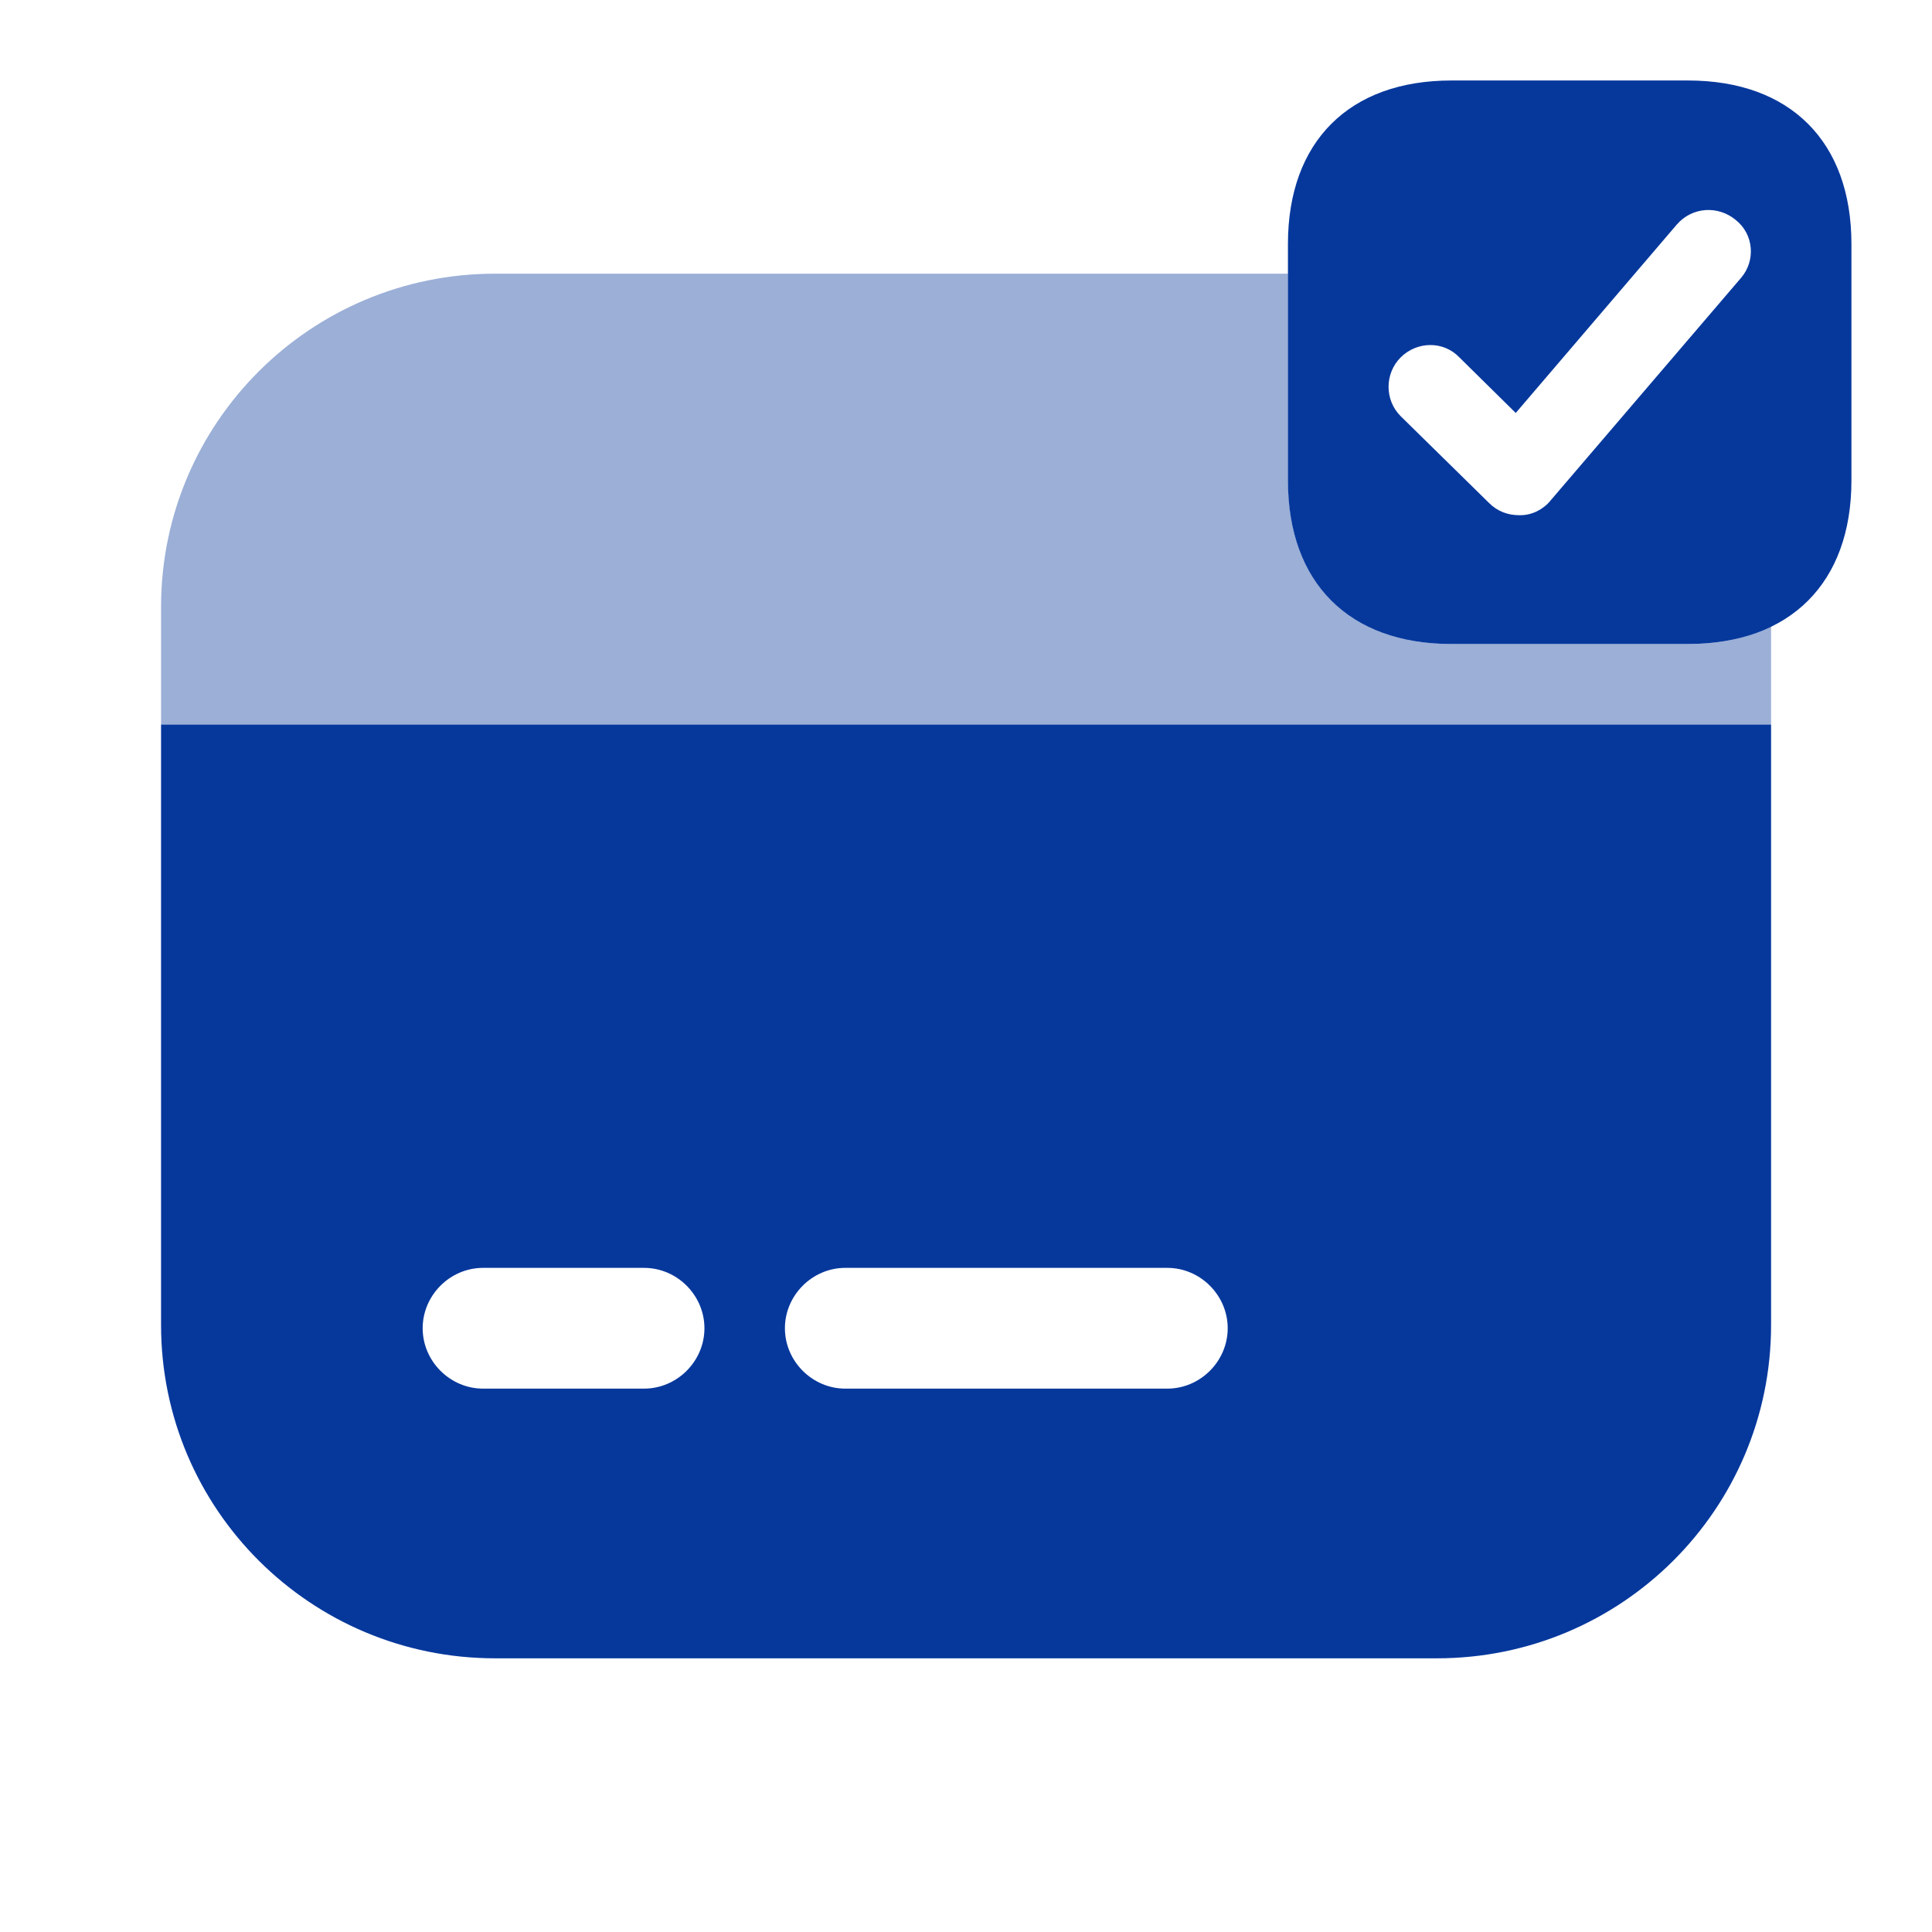
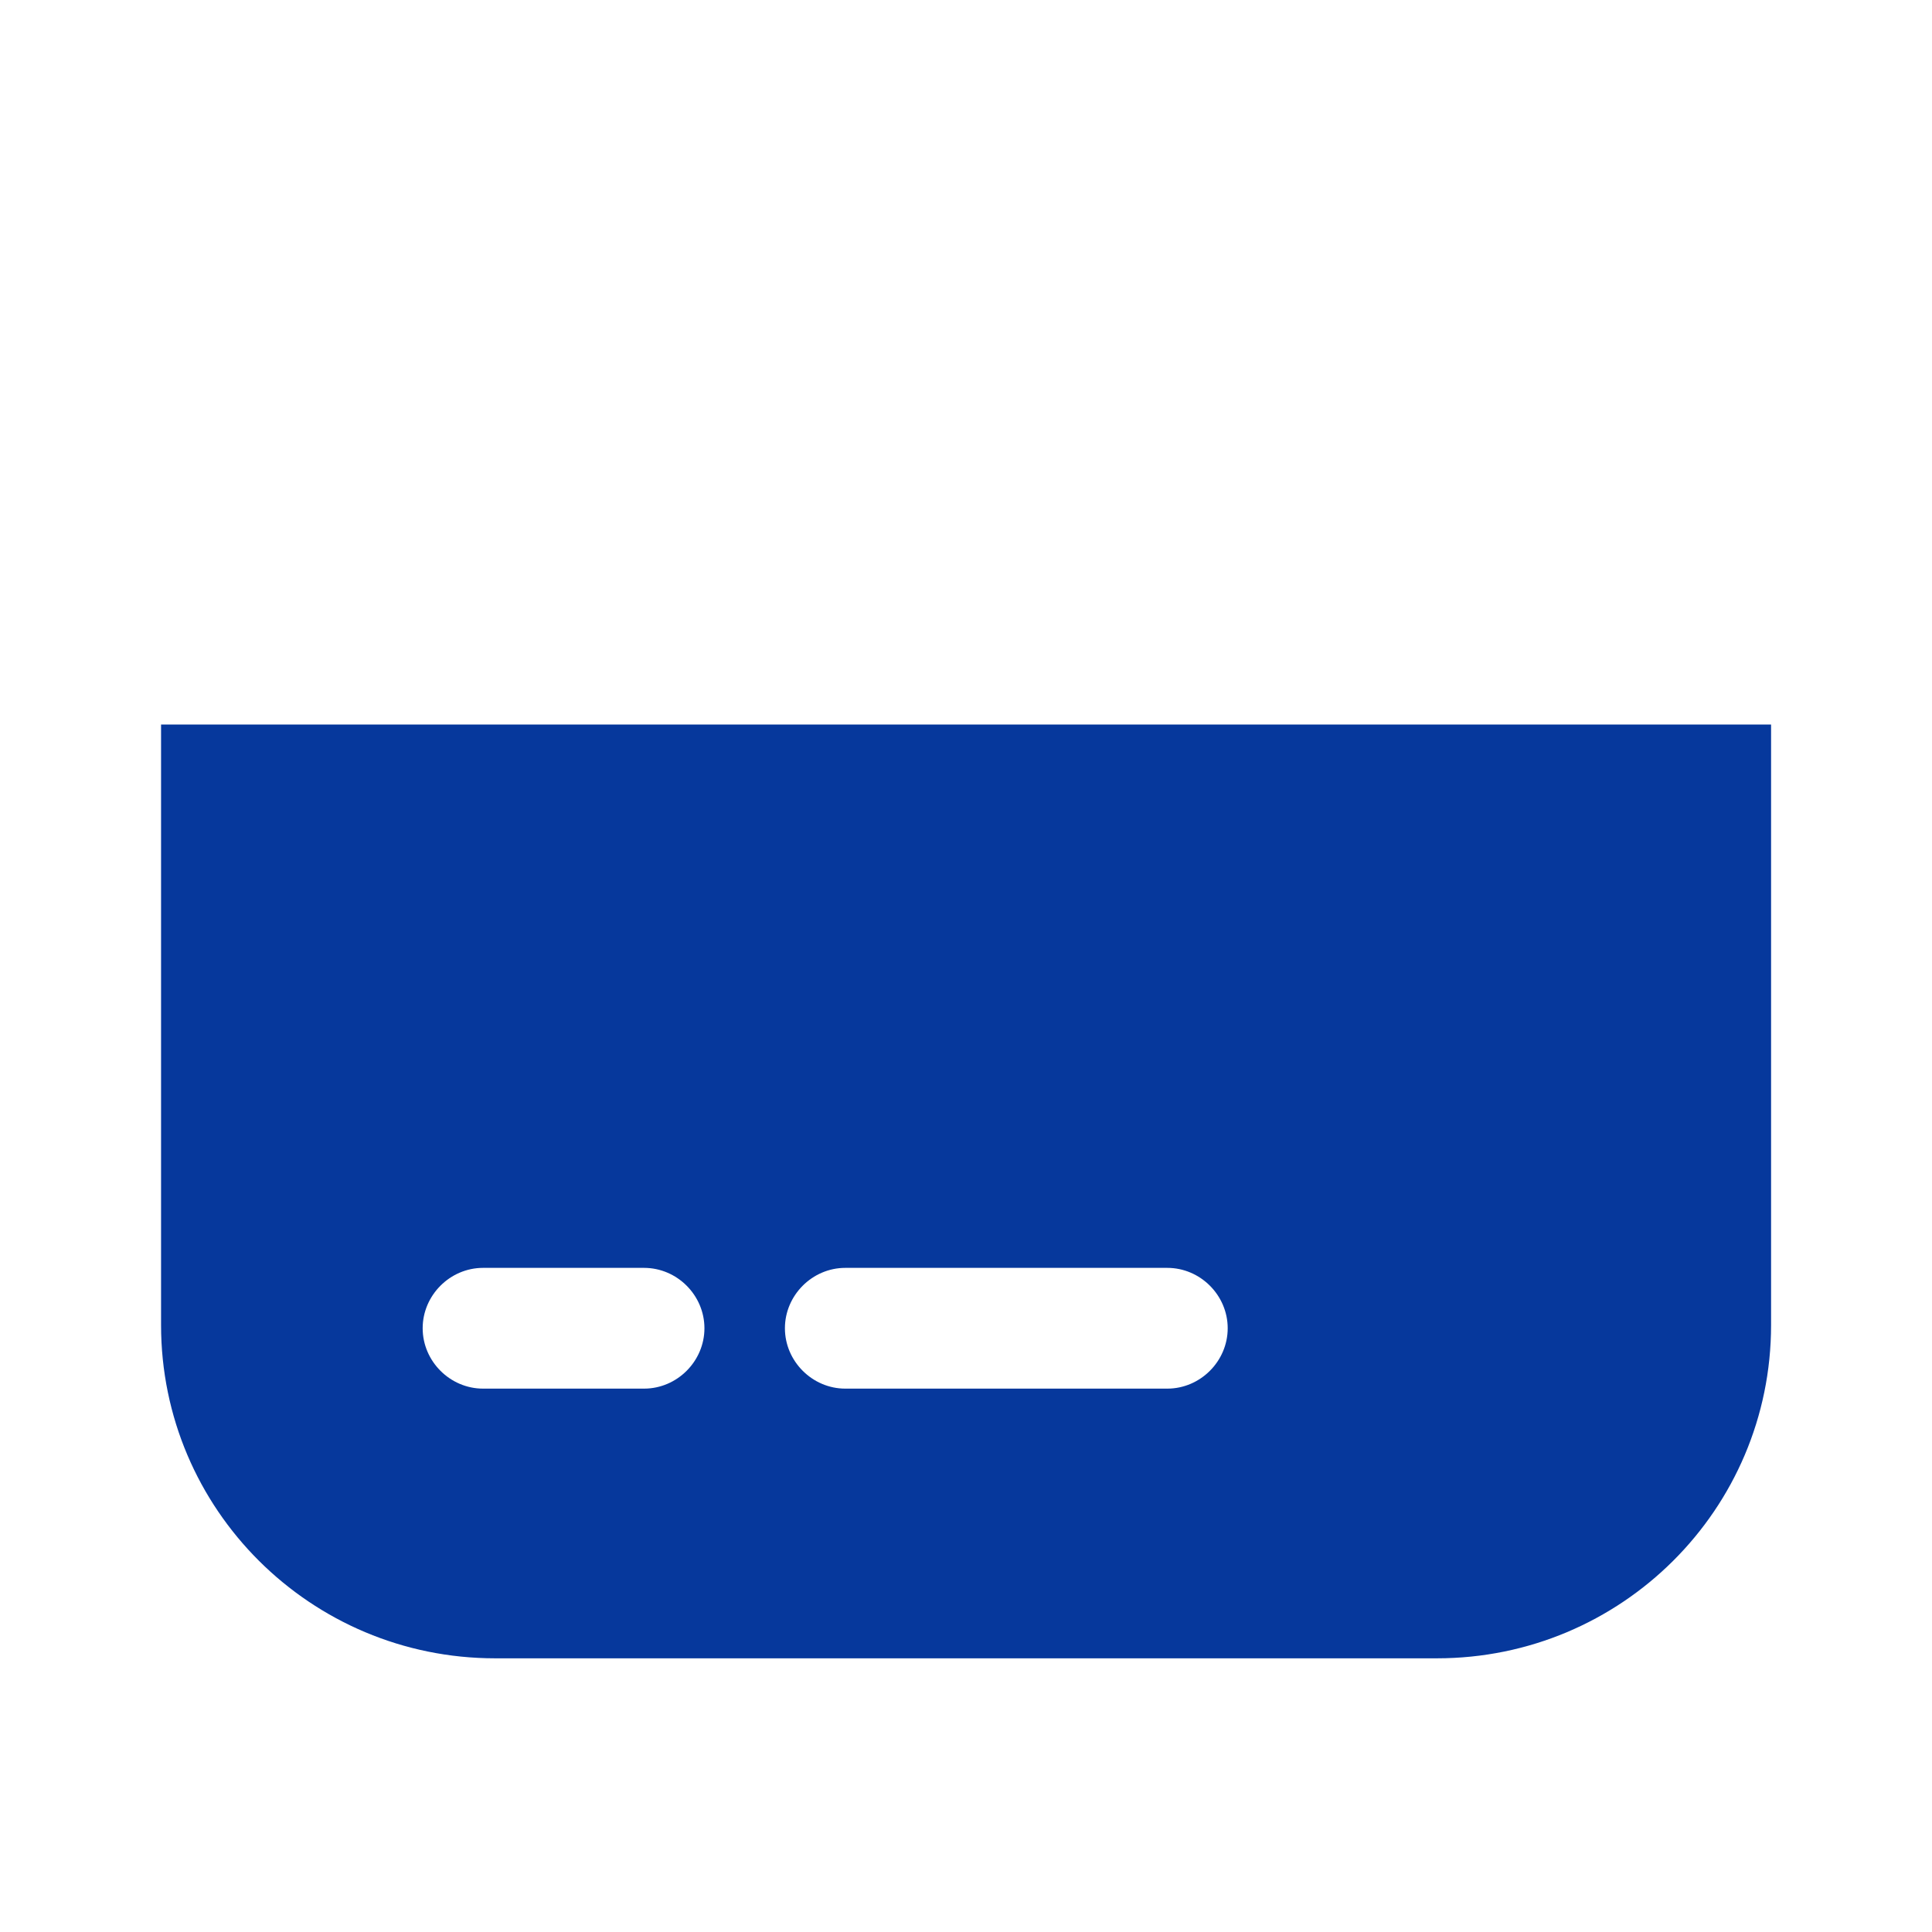
<svg xmlns="http://www.w3.org/2000/svg" width="44" height="44" viewBox="0 0 44 44" fill="none">
-   <path opacity="0.4" d="M40.335 14.245V16.5H3.668V13.823C3.668 9.625 7.078 6.233 11.276 6.233H29.335V10.945C29.335 13.273 30.728 14.667 33.056 14.667H38.446C39.18 14.667 39.803 14.538 40.335 14.245Z" fill="#06389C" />
  <path d="M3.668 16.5V30.177C3.668 34.375 7.078 37.767 11.276 37.767H32.726C36.925 37.767 40.335 34.375 40.335 30.177V16.5H3.668ZM14.668 31.625H11.001C10.25 31.625 9.626 31.002 9.626 30.25C9.626 29.498 10.25 28.875 11.001 28.875H14.668C15.42 28.875 16.043 29.498 16.043 30.25C16.043 31.002 15.42 31.625 14.668 31.625ZM26.585 31.625H19.251C18.5 31.625 17.876 31.002 17.876 30.25C17.876 29.498 18.5 28.875 19.251 28.875H26.585C27.336 28.875 27.96 29.498 27.96 30.25C27.96 31.002 27.336 31.625 26.585 31.625Z" fill="#06389C" />
-   <path d="M38.444 1.833H33.054C30.725 1.833 29.332 3.227 29.332 5.555V10.945C29.332 13.273 30.725 14.667 33.054 14.667H38.444C40.772 14.667 42.165 13.273 42.165 10.945V5.555C42.165 3.227 40.772 1.833 38.444 1.833ZM39.654 6.325L35.309 11.403C35.144 11.605 34.887 11.733 34.63 11.733C34.612 11.733 34.612 11.733 34.594 11.733C34.337 11.733 34.099 11.642 33.915 11.458L31.899 9.478C31.532 9.112 31.532 8.507 31.899 8.14C32.265 7.773 32.87 7.755 33.237 8.14L34.52 9.405L38.187 5.115C38.535 4.712 39.122 4.675 39.525 5.005C39.947 5.335 39.984 5.94 39.654 6.325Z" fill="#06389C" />
</svg>